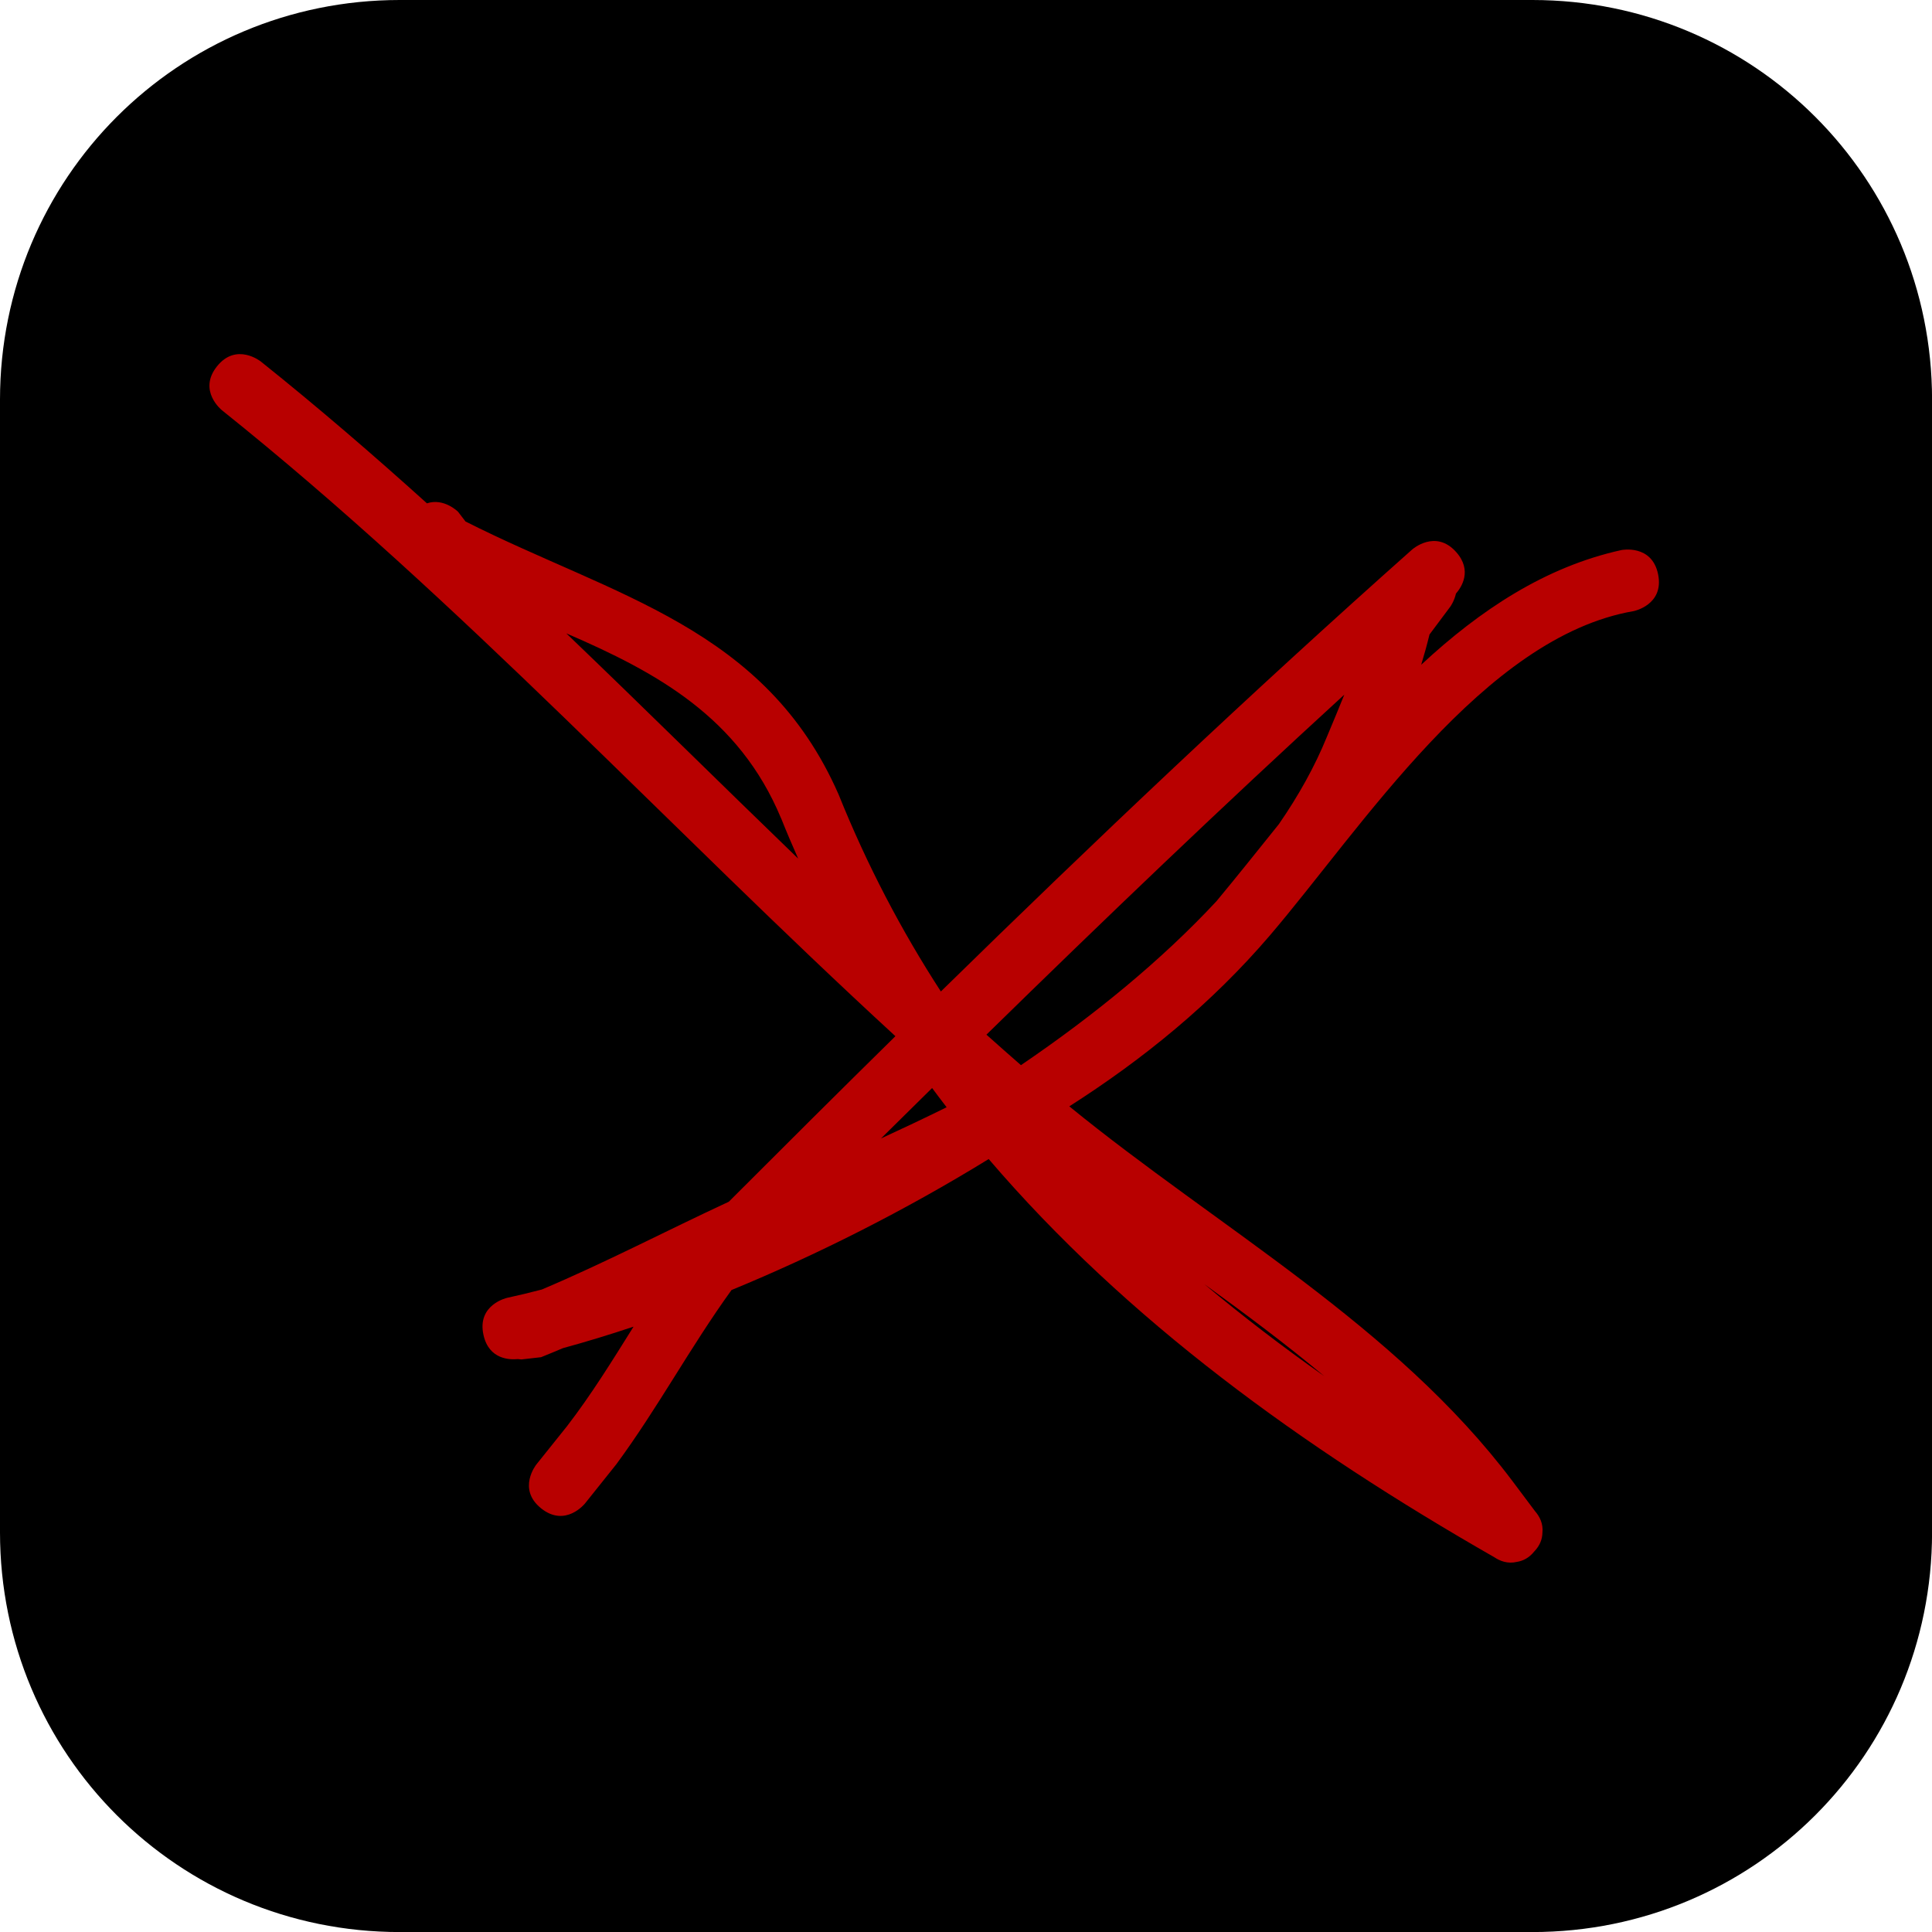
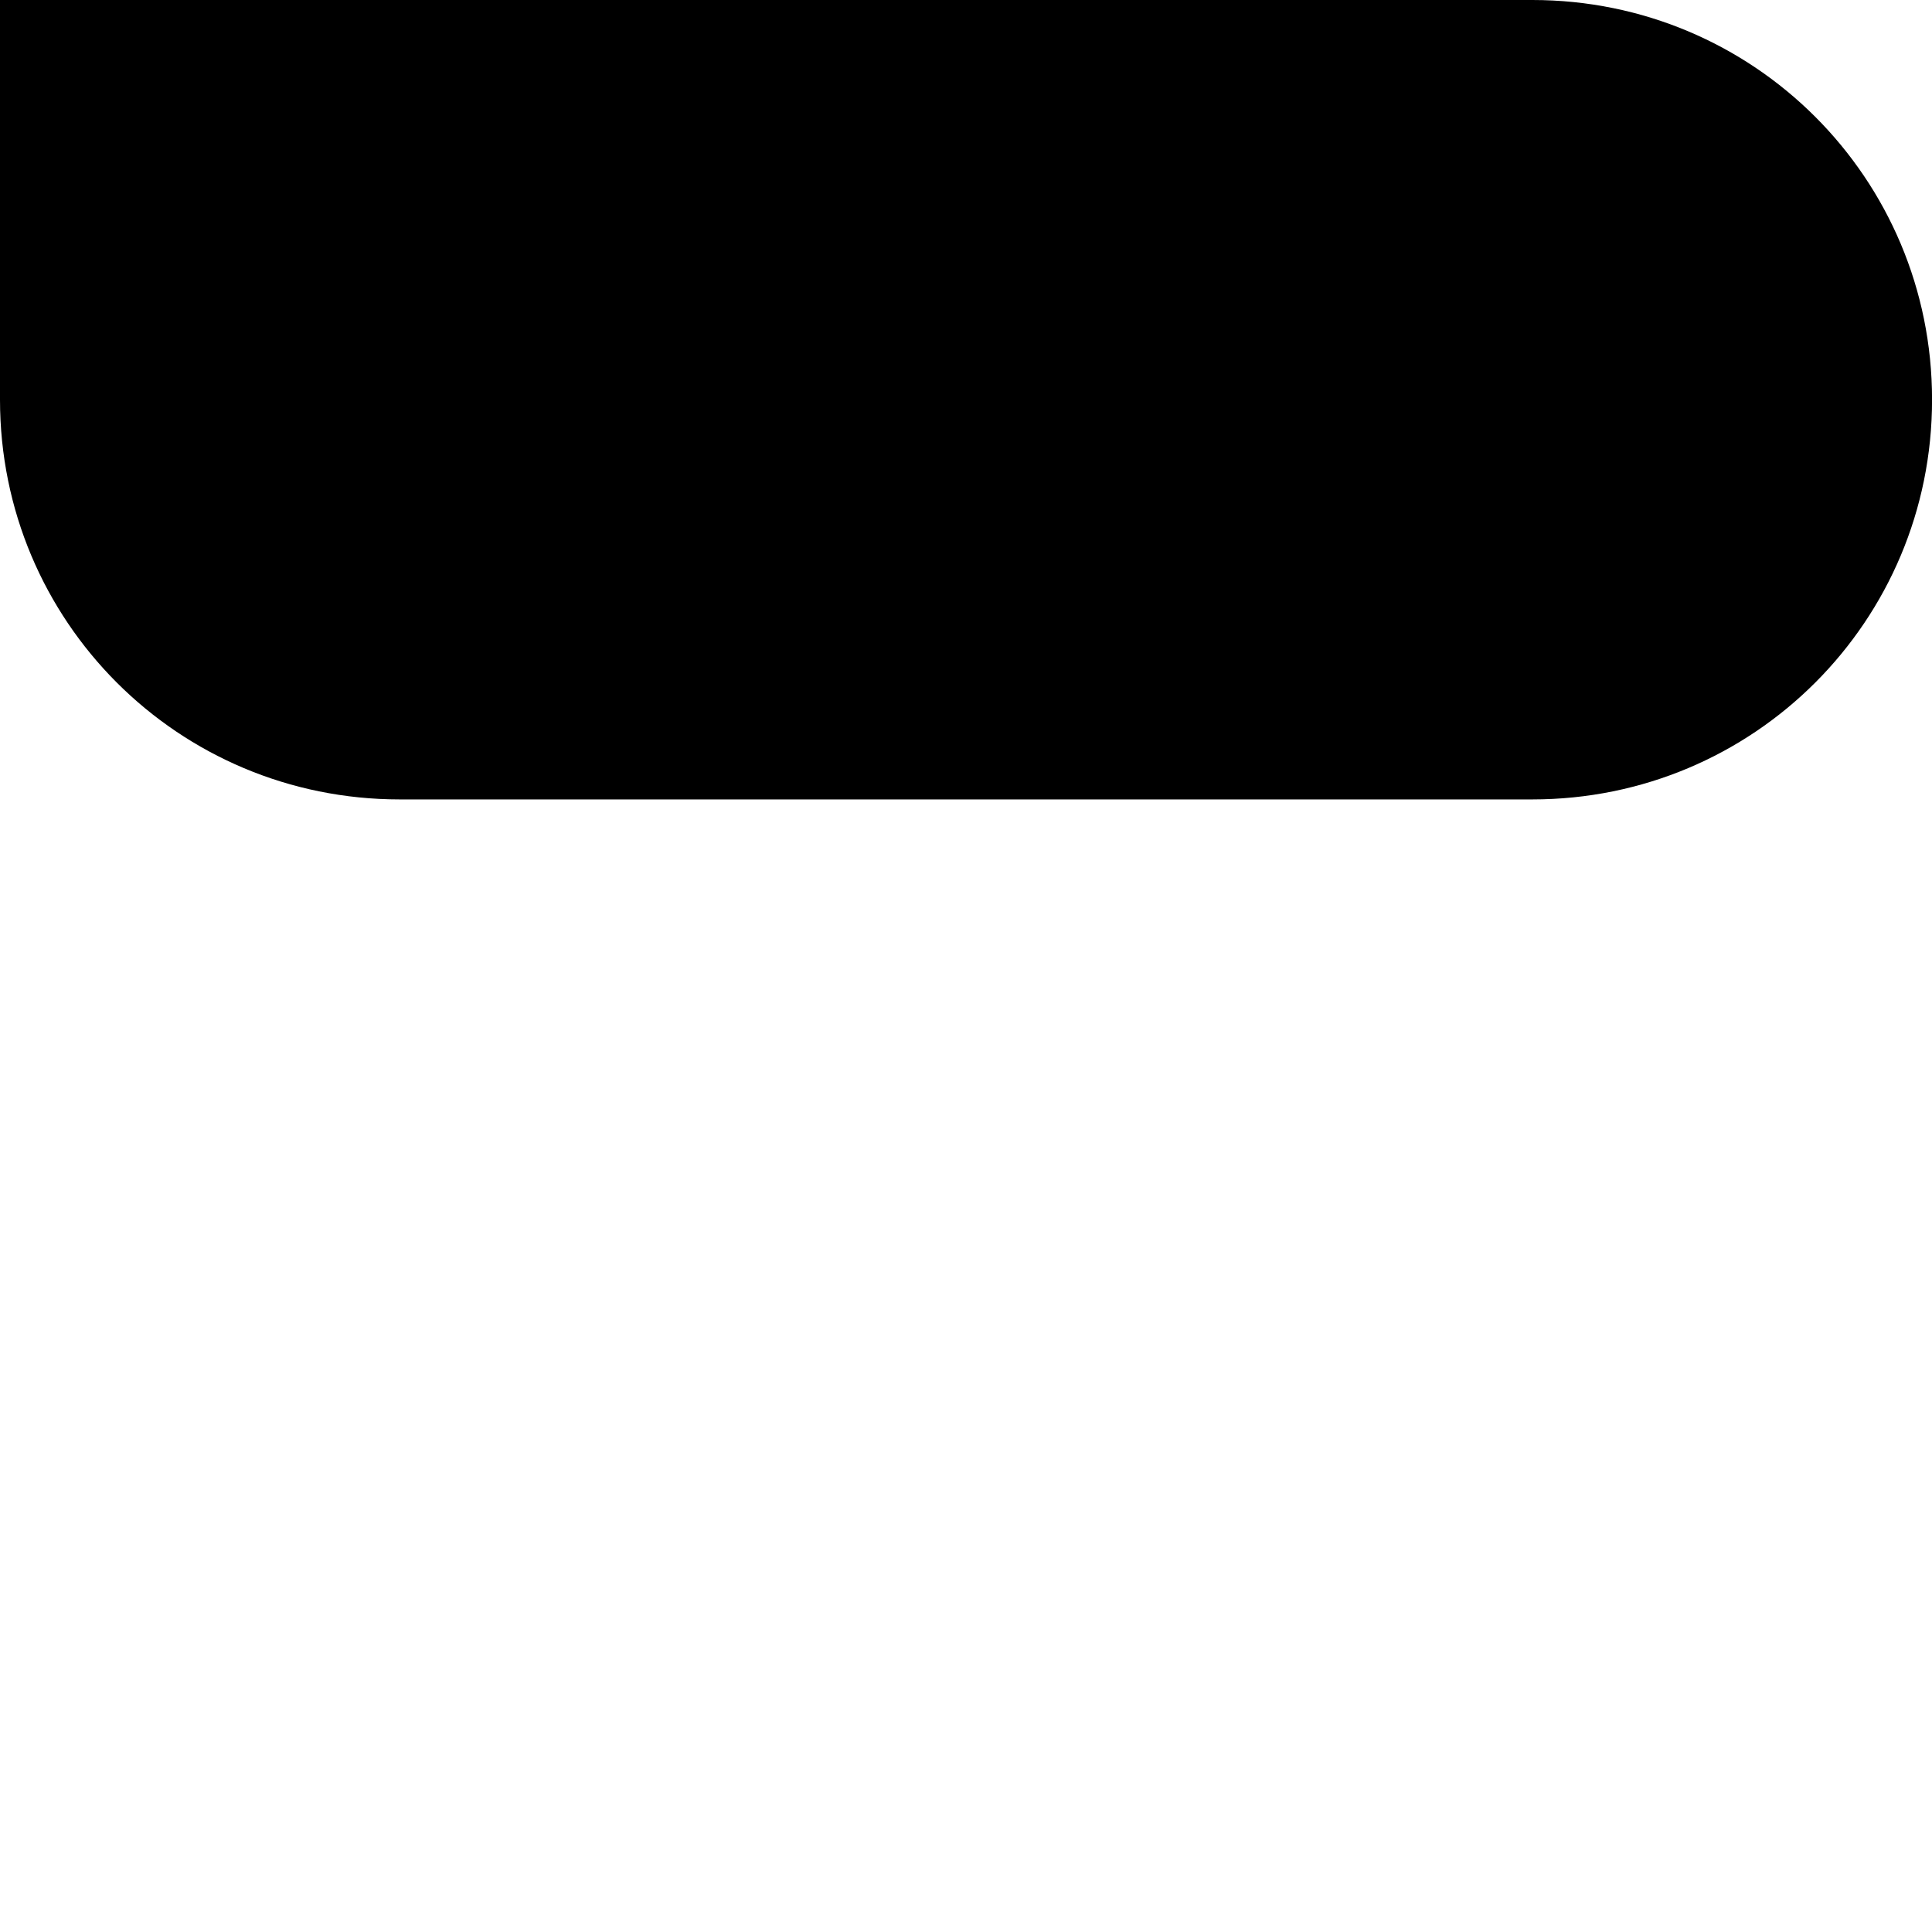
<svg xmlns="http://www.w3.org/2000/svg" version="1.1" width="34.173" height="34.173" viewBox="0,0,34.173,34.173">
  <g transform="translate(-222.913,-162.913)">
    <g data-paper-data="{&quot;isPaintingLayer&quot;:true}" stroke="none" stroke-miterlimit="10" stroke-dasharray="" stroke-dashoffset="0" style="mix-blend-mode: normal">
-       <path d="M229.983,162.913h20.034c3.917,0 7.07,3.153 7.07,7.07v20.034c0,3.917 -3.153,7.07 -7.07,7.07h-20.034c-3.917,0 -7.07,-3.153 -7.07,-7.07v-20.034c0,-3.917 3.153,-7.07 7.07,-7.07z" fill="#000000" fill-rule="evenodd" stroke-width="4.439" stroke-linecap="round" stroke-linejoin="round" />
-       <path d="M232.485,189.593c-0.43,-0.344 -0.086,-0.775 -0.086,-0.775l0.546,-0.682c0.429,-0.558 0.798,-1.155 1.174,-1.757c-0.428,0.143 -0.846,0.27 -1.249,0.38c-0.128,0.054 -0.257,0.108 -0.387,0.16l-0.342,0.039c0,0 -0.026,0 -0.068,-0.006c-0.136,0.014 -0.511,0.013 -0.608,-0.426c-0.12,-0.538 0.418,-0.657 0.418,-0.657c0.199,-0.043 0.403,-0.092 0.613,-0.147c1.135,-0.48 2.204,-1.041 3.308,-1.553c0.981,-0.982 1.962,-1.959 2.947,-2.928c-4.003,-3.678 -7.666,-7.674 -11.914,-11.073c0,0 -0.43,-0.344 -0.086,-0.775c0.344,-0.43 0.775,-0.086 0.775,-0.086c1.009,0.807 1.984,1.647 2.939,2.509c0.3,-0.101 0.55,0.149 0.55,0.149l0.132,0.172c2.63,1.329 5.302,1.871 6.599,4.828c0.504,1.253 1.112,2.41 1.809,3.485c2.718,-2.661 5.47,-5.27 8.337,-7.818c0,0 0.412,-0.366 0.778,0.046c0.291,0.327 0.091,0.626 -0.004,0.734c-0.03,0.134 -0.099,0.23 -0.099,0.23l-0.369,0.494c-0.046,0.188 -0.095,0.365 -0.147,0.535c1.044,-0.97 2.199,-1.734 3.543,-2.029c0,0 0.54,-0.108 0.648,0.432c0.108,0.54 -0.432,0.648 -0.432,0.648c-2.652,0.456 -4.814,3.841 -6.439,5.741c-1.03,1.203 -2.234,2.183 -3.544,3.019c2.63,2.146 5.77,3.881 7.836,6.625l0.402,0.536c0.077,0.088 0.149,0.218 0.13,0.385c-0.003,0.105 -0.04,0.219 -0.144,0.327c-0.094,0.117 -0.203,0.168 -0.306,0.184c-0.164,0.04 -0.302,-0.016 -0.399,-0.081c-3.406,-1.949 -6.505,-4.193 -8.945,-7.044c-1.484,0.913 -3.048,1.699 -4.549,2.317c-0.741,1.028 -1.298,2.077 -2.036,3.08l-0.556,0.696c0,0 -0.344,0.43 -0.775,0.086zM239.657,182.498c-0.087,-0.112 -0.172,-0.226 -0.257,-0.34c-0.301,0.297 -0.603,0.594 -0.904,0.892c0.375,-0.173 0.766,-0.357 1.161,-0.552zM240.972,181.753c1.299,-0.883 2.494,-1.863 3.459,-2.901c0.364,-0.438 0.73,-0.898 1.103,-1.362c0.349,-0.506 0.636,-1.021 0.848,-1.542c0.111,-0.265 0.213,-0.509 0.309,-0.748c-2.155,1.972 -4.251,3.979 -6.33,6.014c0.202,0.181 0.406,0.361 0.61,0.539zM236.729,177.388c-0.746,-1.794 -2.209,-2.586 -3.799,-3.272c1.375,1.318 2.729,2.659 4.101,3.984c-0.104,-0.234 -0.205,-0.471 -0.301,-0.712zM244.217,185.628c0.678,0.568 1.386,1.109 2.119,1.626c-0.68,-0.568 -1.397,-1.102 -2.119,-1.626z" fill="#b80000" fill-rule="nonzero" stroke-width="0.5" stroke-linecap="butt" stroke-linejoin="miter" />
+       <path d="M229.983,162.913h20.034c3.917,0 7.07,3.153 7.07,7.07c0,3.917 -3.153,7.07 -7.07,7.07h-20.034c-3.917,0 -7.07,-3.153 -7.07,-7.07v-20.034c0,-3.917 3.153,-7.07 7.07,-7.07z" fill="#000000" fill-rule="evenodd" stroke-width="4.439" stroke-linecap="round" stroke-linejoin="round" />
    </g>
  </g>
</svg>